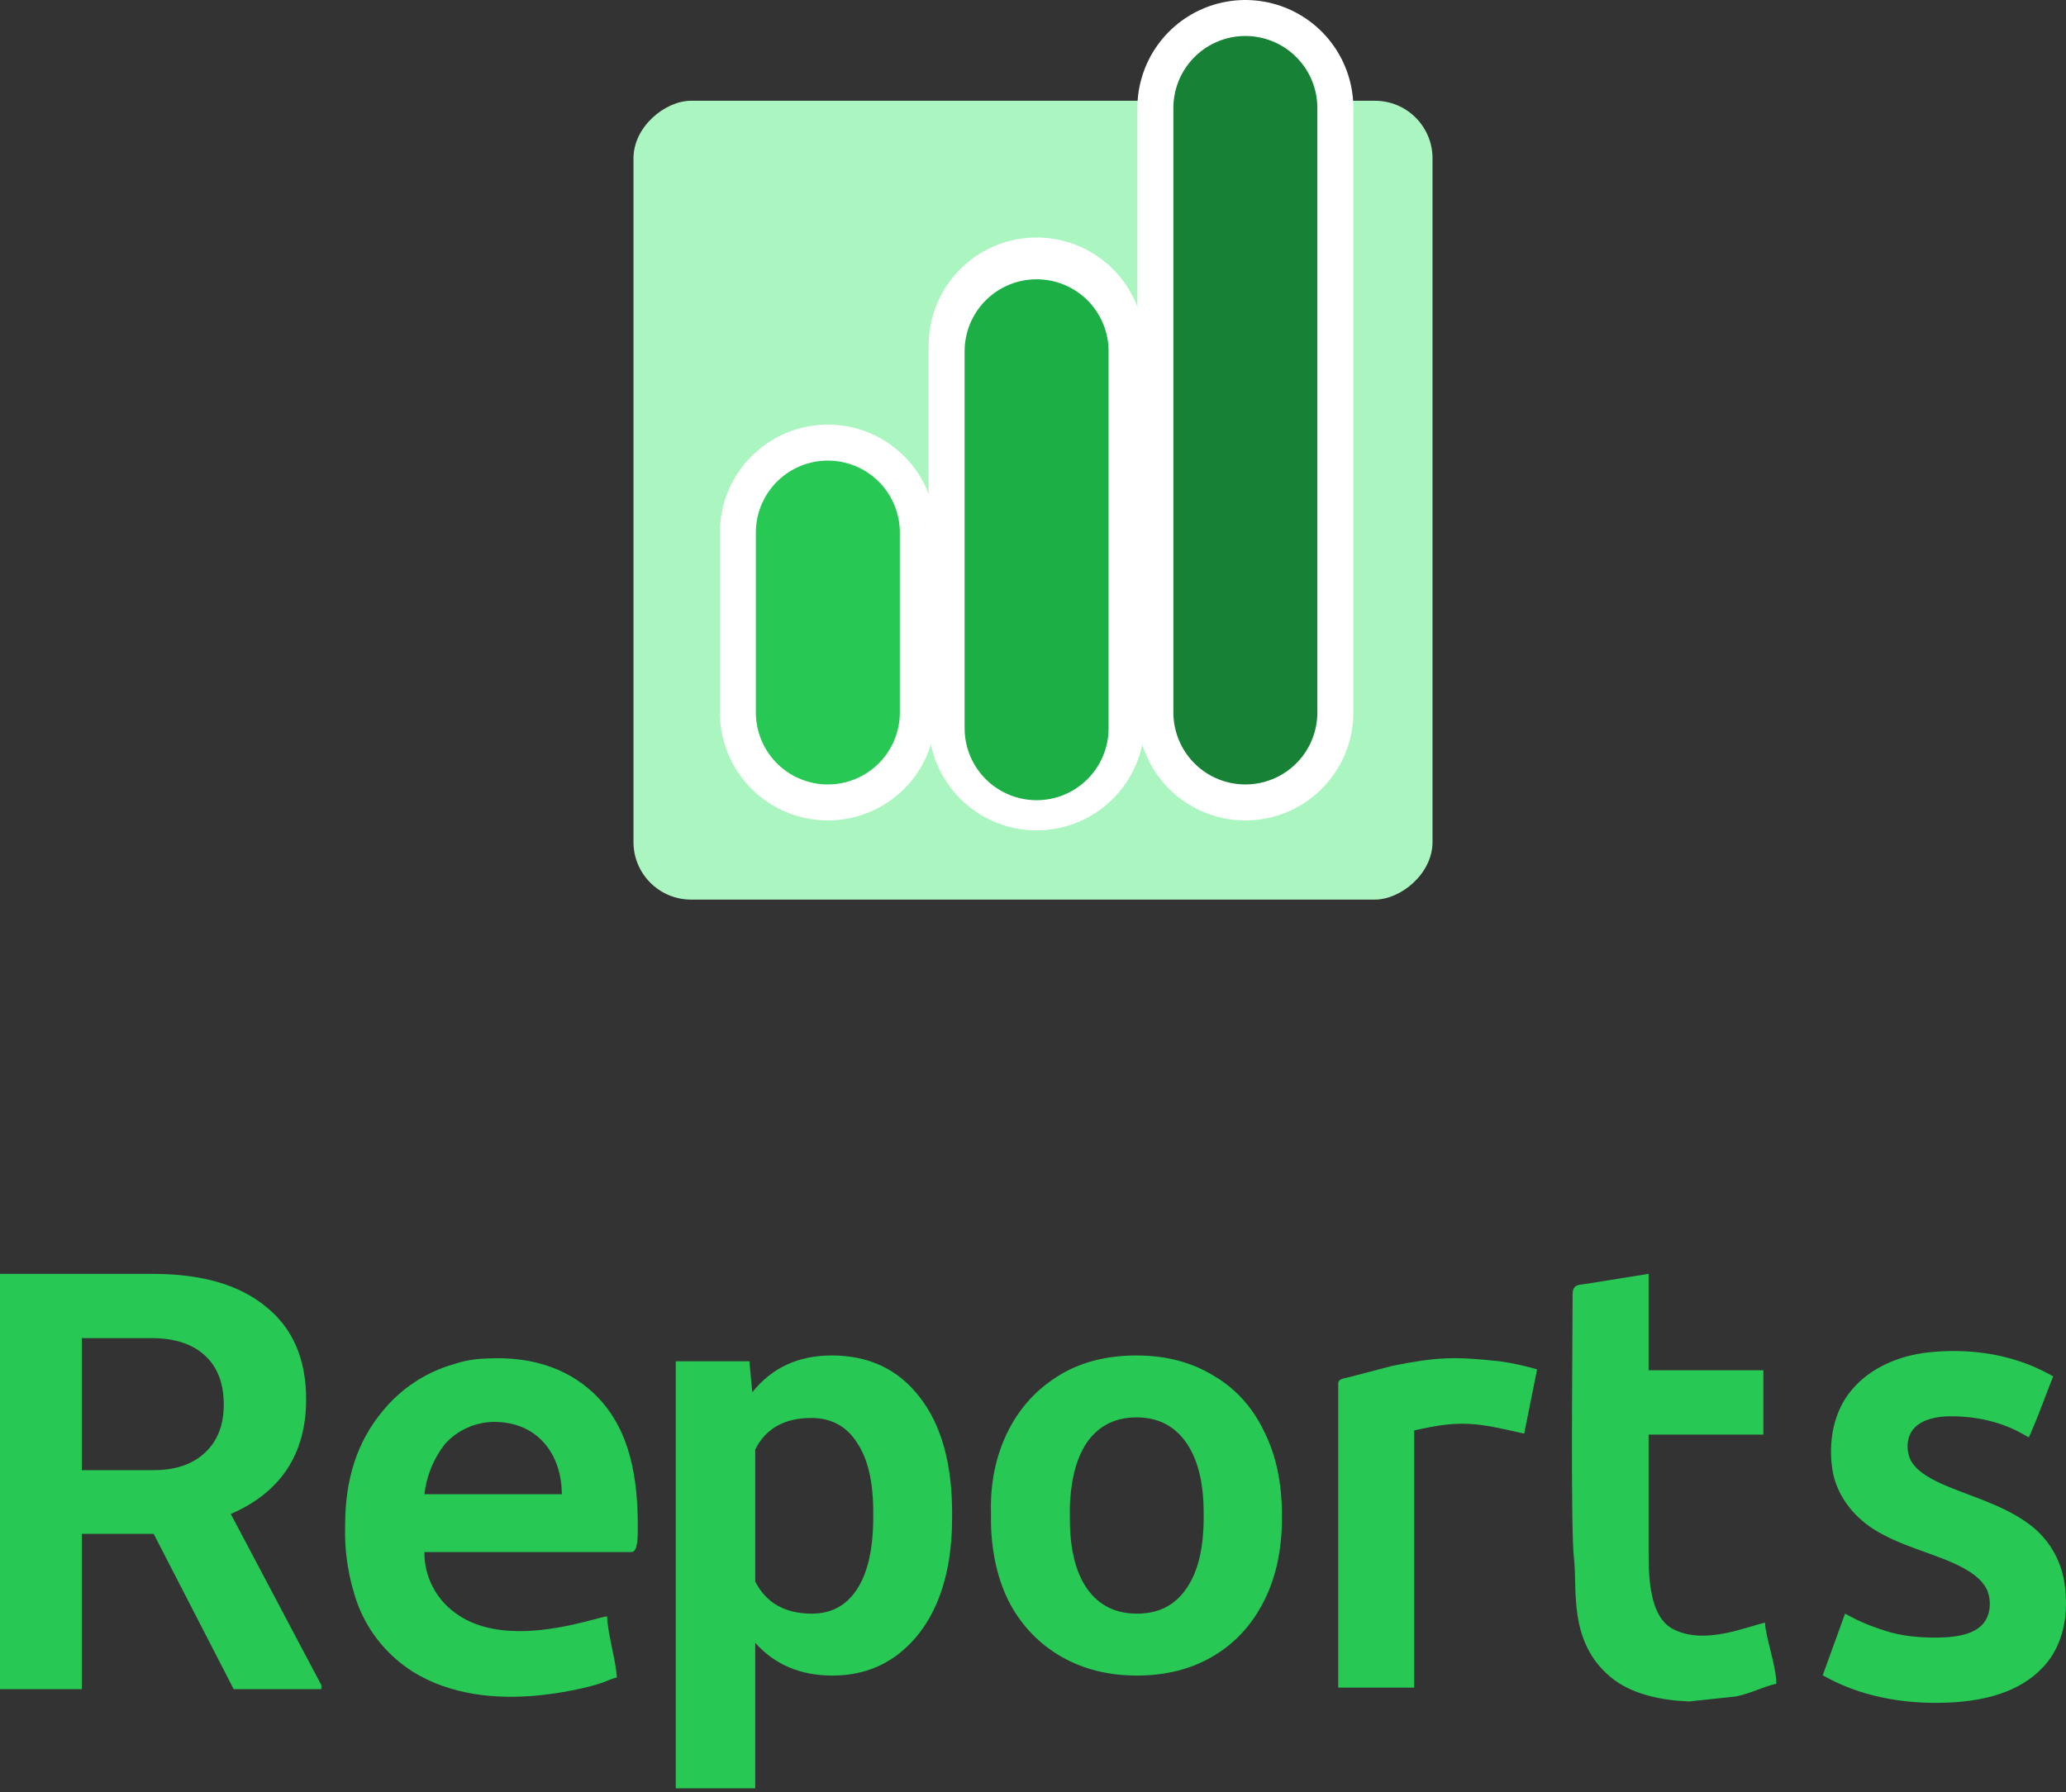
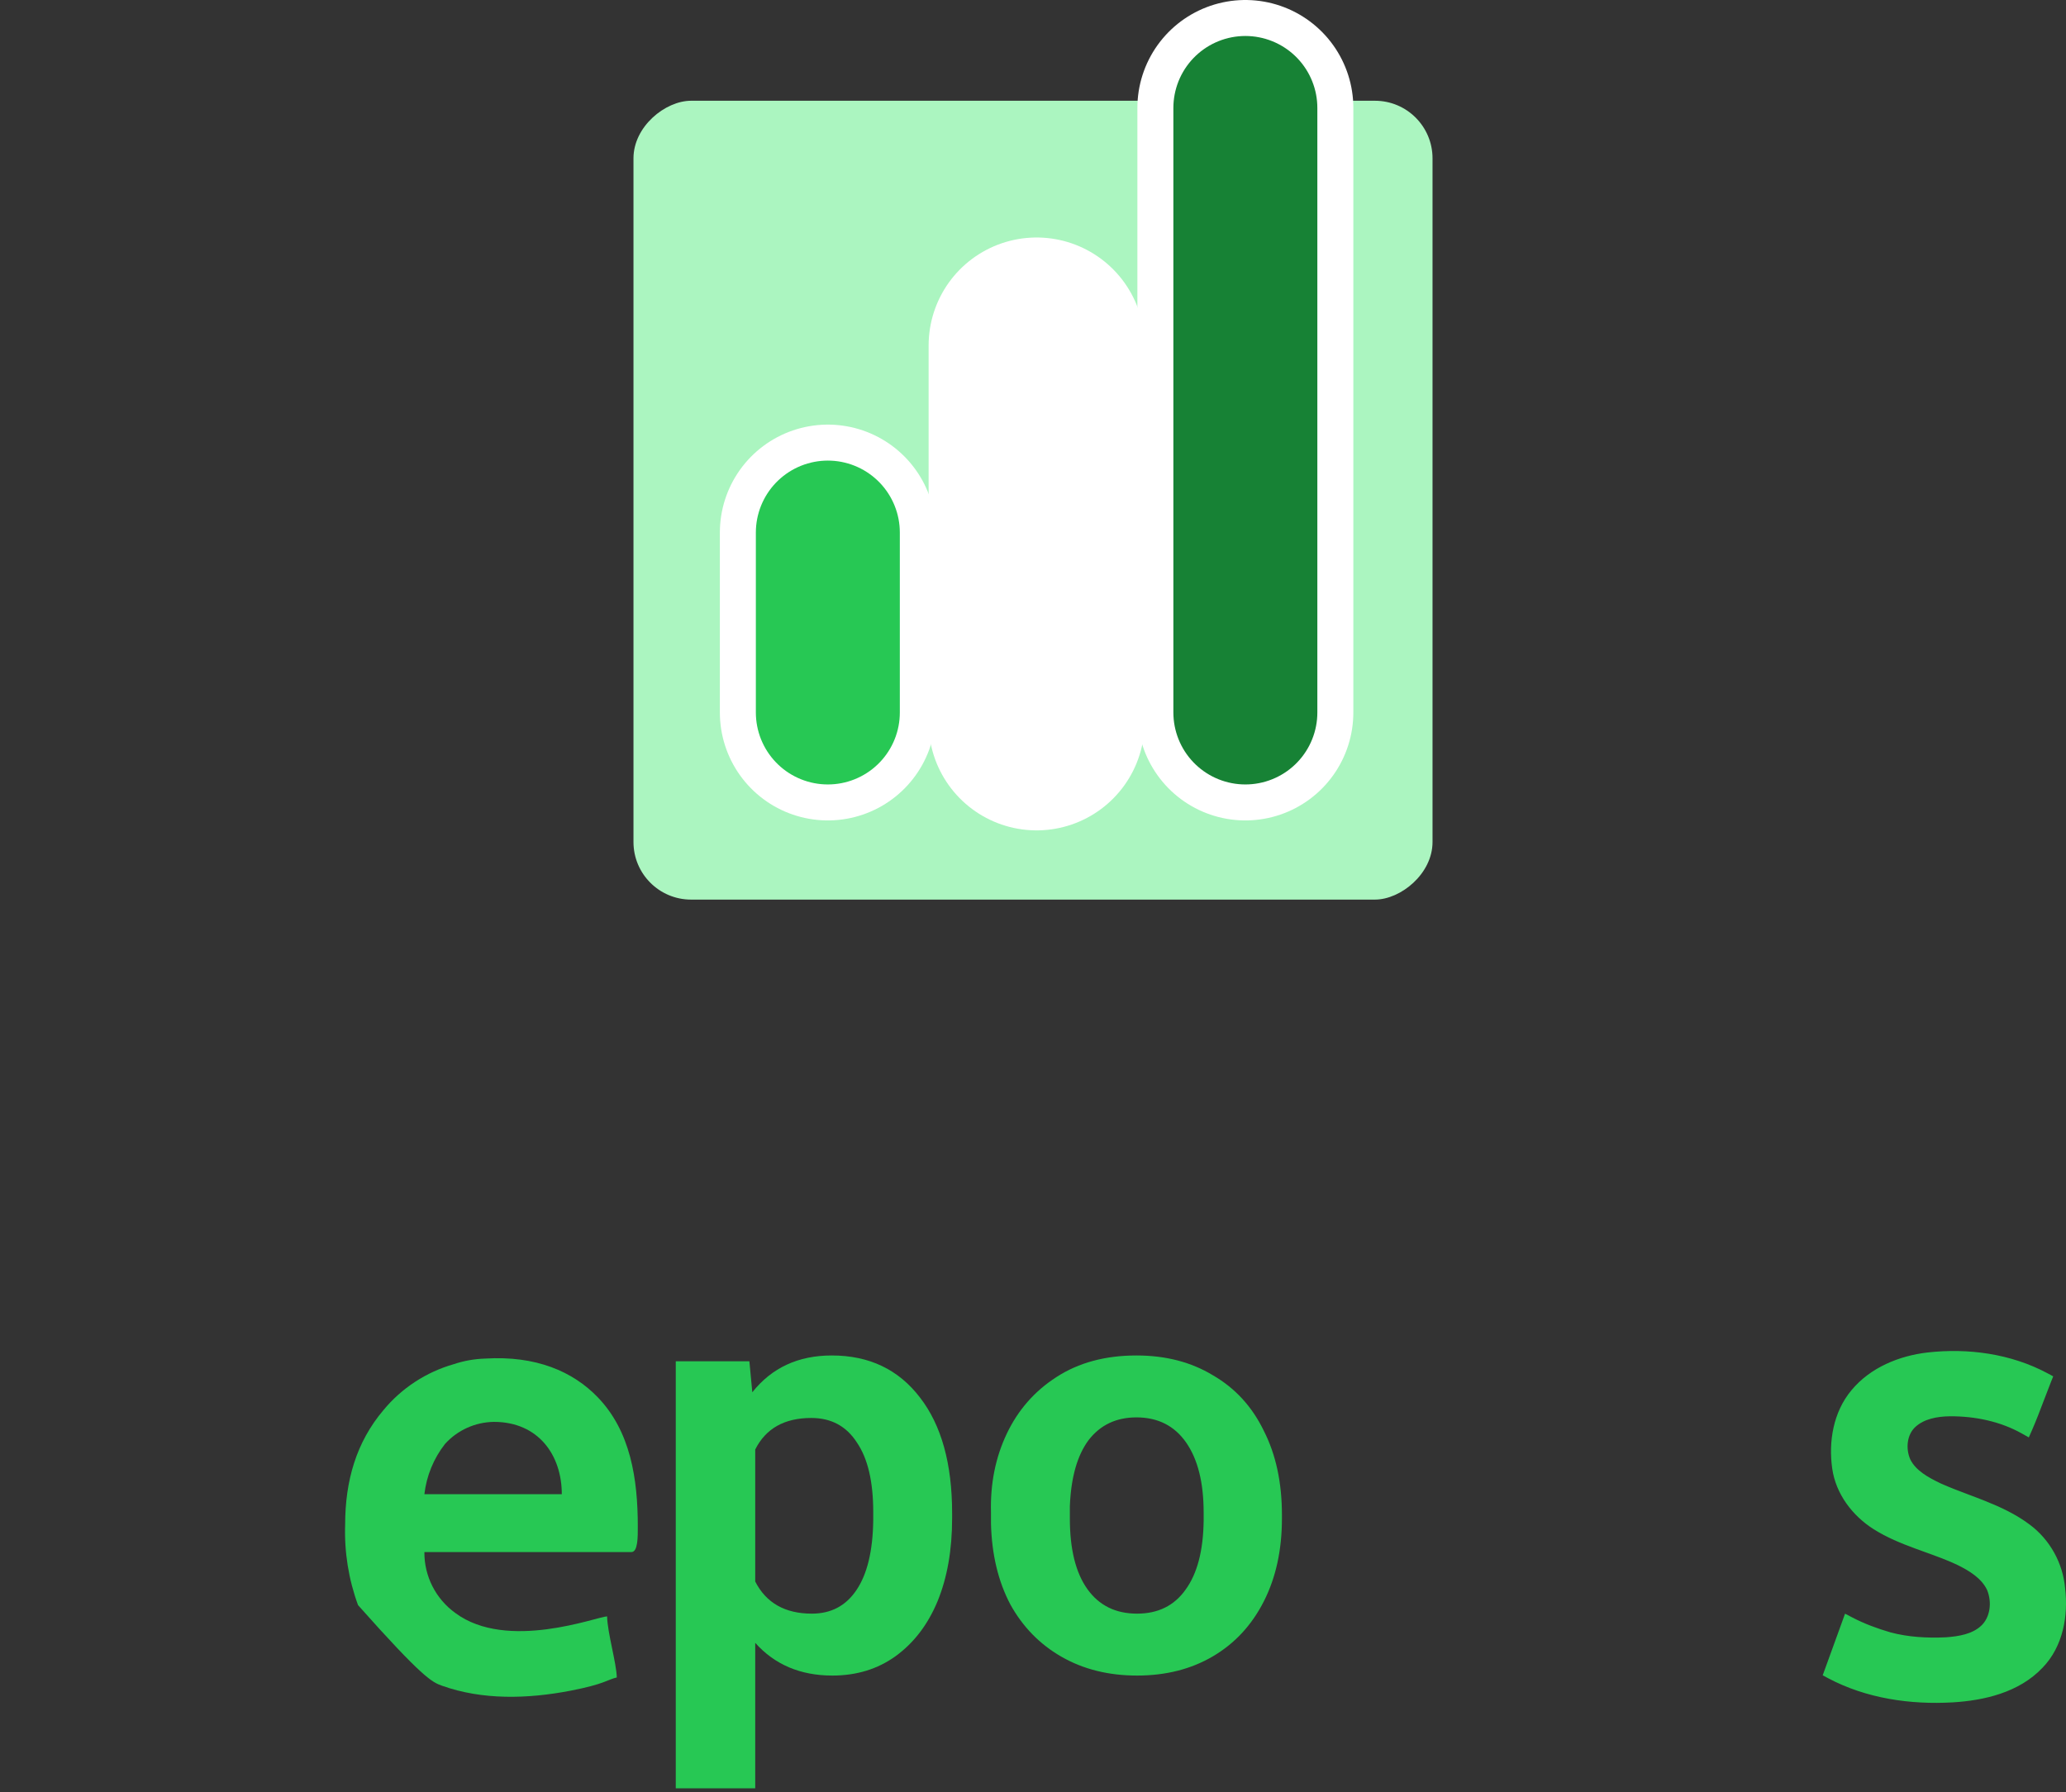
<svg xmlns="http://www.w3.org/2000/svg" width="287" height="249" viewBox="0 0 287 249" fill="none">
  <rect x="0" y="0" width="287" height="249" fill="#333333" stroke="none" />
  <rect x="88" y="125" width="111" height="111" rx="8" transform="rotate(-90 88 125)" fill="#ABF5C0" />
  <path d="M115 99L115 74" stroke="white" stroke-width="30" stroke-linecap="round" stroke-linejoin="round" />
  <path d="M115 99L115 74" stroke="#27C854" stroke-width="20" stroke-linecap="round" stroke-linejoin="round" />
  <path d="M144 100.382L144 48" stroke="white" stroke-width="30" stroke-linecap="round" stroke-linejoin="round" />
-   <path d="M144 101.188L144 48.806" stroke="#1BAF45" stroke-width="20" stroke-linecap="round" stroke-linejoin="round" />
  <path d="M173 99L173 15" stroke="white" stroke-width="30" stroke-linecap="round" stroke-linejoin="round" />
  <path d="M173 99L173 15" stroke="#178235" stroke-width="20" stroke-linecap="round" stroke-linejoin="round" />
-   <path fill-rule="evenodd" clip-rule="evenodd" d="M68.611 197.572C74.796 197.572 78.043 202.197 78.043 207.623H58.954C59.247 205.08 60.236 202.665 61.815 200.642C63.55 198.72 66.015 197.607 68.611 197.572ZM47.946 211.867C47.821 215.67 48.428 219.462 49.738 223.037C51.231 226.886 53.934 230.152 57.447 232.348C58.692 233.113 60.016 233.745 61.395 234.231C67.014 236.244 73.293 236.072 79.226 234.93C83.984 234.015 84.37 233.389 85.683 233.085C85.639 231.093 84.384 226.88 84.335 224.598C82.974 224.628 70.455 229.492 63.246 224.124C60.526 222.159 58.926 219.008 58.954 215.663H87.704C88.635 215.663 88.6 213.527 88.6 212.09C88.6 205.504 87.597 198.885 83.046 194.162C79.585 190.564 74.444 188.341 67.38 188.778C65.897 188.823 64.429 189.086 63.022 189.558C59.195 190.654 55.792 192.879 53.265 195.94C49.5 200.385 47.946 205.751 47.946 211.867Z" fill="#27C854" />
-   <path fill-rule="evenodd" clip-rule="evenodd" d="M218.46 179.904C218.46 185.701 218.156 212.196 218.649 216.566C219.146 220.947 217.846 228.068 223.69 232.996C226.617 235.464 230.847 236.264 234.639 236.421L241.131 235.727C243.293 235.288 244.748 234.421 246.761 233.954C246.761 231.513 245.231 227.373 245.189 225.467C242.331 226.128 236.849 228.539 232.54 226.43C229.127 224.758 229.016 219.254 229.016 215.416V199.335H244.965V190.401H229.016V177L220.311 178.396C219.218 178.563 218.46 178.464 218.46 179.904Z" fill="#27C854" />
-   <path fill-rule="evenodd" clip-rule="evenodd" d="M185.898 192.285V234.498H196.455V198.762C202.957 197.256 205.199 197.696 211.73 199.209L213.526 190.275C211.834 189.779 210.108 189.405 208.361 189.157C202.094 188.475 199.701 188.537 193.477 189.771L187.608 191.306C186.771 191.562 185.898 191.492 185.898 192.285Z" fill="#27C854" />
-   <path d="M21.345 213.126H11.363V234.715H0V177.009H21.264C28.027 177.009 33.249 178.524 36.928 181.554C40.662 184.53 42.528 188.832 42.528 194.459C42.528 198.246 41.636 201.493 39.85 204.198C38.064 206.849 35.467 208.905 32.059 210.366L44.638 234.146V234.715H32.464L21.345 213.126ZM11.363 204.279H21.345C24.375 204.279 26.756 203.468 28.487 201.844C30.219 200.221 31.085 198.003 31.085 195.189C31.085 192.267 30.246 190.022 28.569 188.453C26.891 186.83 24.483 185.991 21.345 185.937H11.363V204.279Z" fill="#27C854" />
+   <path fill-rule="evenodd" clip-rule="evenodd" d="M68.611 197.572C74.796 197.572 78.043 202.197 78.043 207.623H58.954C59.247 205.08 60.236 202.665 61.815 200.642C63.55 198.72 66.015 197.607 68.611 197.572ZM47.946 211.867C47.821 215.67 48.428 219.462 49.738 223.037C58.692 233.113 60.016 233.745 61.395 234.231C67.014 236.244 73.293 236.072 79.226 234.93C83.984 234.015 84.37 233.389 85.683 233.085C85.639 231.093 84.384 226.88 84.335 224.598C82.974 224.628 70.455 229.492 63.246 224.124C60.526 222.159 58.926 219.008 58.954 215.663H87.704C88.635 215.663 88.6 213.527 88.6 212.09C88.6 205.504 87.597 198.885 83.046 194.162C79.585 190.564 74.444 188.341 67.38 188.778C65.897 188.823 64.429 189.086 63.022 189.558C59.195 190.654 55.792 192.879 53.265 195.94C49.5 200.385 47.946 205.751 47.946 211.867Z" fill="#27C854" />
  <path d="M132.264 210.988C132.264 215.371 131.588 219.213 130.235 222.513C128.882 225.76 126.934 228.303 124.391 230.142C121.903 231.928 118.981 232.821 115.626 232.821C111.189 232.821 107.618 231.306 104.913 228.276V248.485H93.875V189.156H104.101L104.507 193.458C107.212 190.049 110.892 188.344 115.545 188.344C120.739 188.344 124.824 190.292 127.8 194.188C130.776 198.03 132.264 203.386 132.264 210.258V210.988ZM121.307 210.096C121.307 205.875 120.55 202.656 119.035 200.437C117.574 198.165 115.464 197.029 112.704 197.029C108.971 197.029 106.374 198.49 104.913 201.411V219.754C106.428 222.73 109.052 224.218 112.785 224.218C115.437 224.218 117.493 223.135 118.954 220.971C120.469 218.753 121.253 215.506 121.307 211.232V210.096Z" fill="#27C854" />
  <path d="M137.663 210.177C137.555 206.173 138.285 202.521 139.854 199.22C141.424 195.919 143.723 193.295 146.753 191.347C149.837 189.345 153.544 188.344 157.872 188.344C161.93 188.344 165.474 189.264 168.504 191.104C171.588 192.889 173.942 195.46 175.565 198.814C177.243 202.115 178.081 206.01 178.081 210.501V210.988C178.081 215.371 177.243 219.213 175.565 222.513C173.888 225.814 171.534 228.357 168.504 230.142C165.474 231.928 161.957 232.821 157.953 232.821C154.004 232.821 150.514 231.955 147.484 230.223C144.454 228.492 142.073 226.057 140.341 222.919C138.664 219.727 137.771 215.993 137.663 211.719V210.177ZM148.62 210.988C148.62 215.263 149.431 218.536 151.055 220.809C152.678 223.081 154.977 224.218 157.953 224.218C160.875 224.218 163.121 223.108 164.69 220.89C166.313 218.672 167.152 215.479 167.206 211.313V210.177C167.206 206.01 166.394 202.764 164.771 200.437C163.148 198.111 160.848 196.948 157.872 196.948C155.059 196.948 152.84 198.003 151.217 200.113C149.648 202.223 148.782 205.28 148.62 209.284V210.988Z" fill="#27C854" />
  <path d="M267.791 188.43L267.788 188.43C263.986 188.879 260.097 190.447 257.574 193.504C255.141 196.418 254.51 200.393 255.018 203.976C255.49 207.352 257.715 210.261 260.521 212.045L260.521 212.045C262.328 213.191 264.287 213.985 266.241 214.706C266.683 214.869 267.124 215.028 267.564 215.186C269.077 215.732 270.566 216.269 272.002 216.935C273.865 217.837 275.653 218.949 276.489 220.714C277.273 222.584 277.004 224.96 275.513 226.307L275.511 226.308C274.18 227.521 272.267 227.867 270.361 228.004C267.705 228.131 265.03 227.982 262.49 227.305C260.62 226.76 258.795 226.088 257.09 225.196L256.582 224.931L256.388 225.469C255.584 227.694 254.777 229.918 253.968 232.143L253.819 232.551L254.203 232.755C259.407 235.519 265.449 236.384 271.244 236.047L271.245 236.047C275.527 235.791 280.23 234.708 283.372 231.395C286.128 228.559 286.815 224.422 286.379 220.748C286.099 217.419 284.365 214.256 281.66 212.247C279.806 210.852 277.737 209.887 275.643 209.047C274.848 208.728 274.058 208.431 273.273 208.135C271.968 207.643 270.679 207.157 269.414 206.592C267.582 205.719 265.795 204.73 264.935 203.041C264.157 201.327 264.387 199.103 265.776 197.872L265.776 197.872L265.779 197.869C267.101 196.678 269.009 196.317 270.883 196.295C274.439 196.278 278.039 197.023 281.117 198.754L281.599 199.025L281.821 198.518C282.414 197.16 282.946 195.757 283.472 194.367C283.789 193.532 284.103 192.701 284.428 191.889L284.594 191.474L284.2 191.262C279.208 188.588 273.354 187.796 267.791 188.43Z" fill="#27C854" stroke="#27C854" />
</svg>